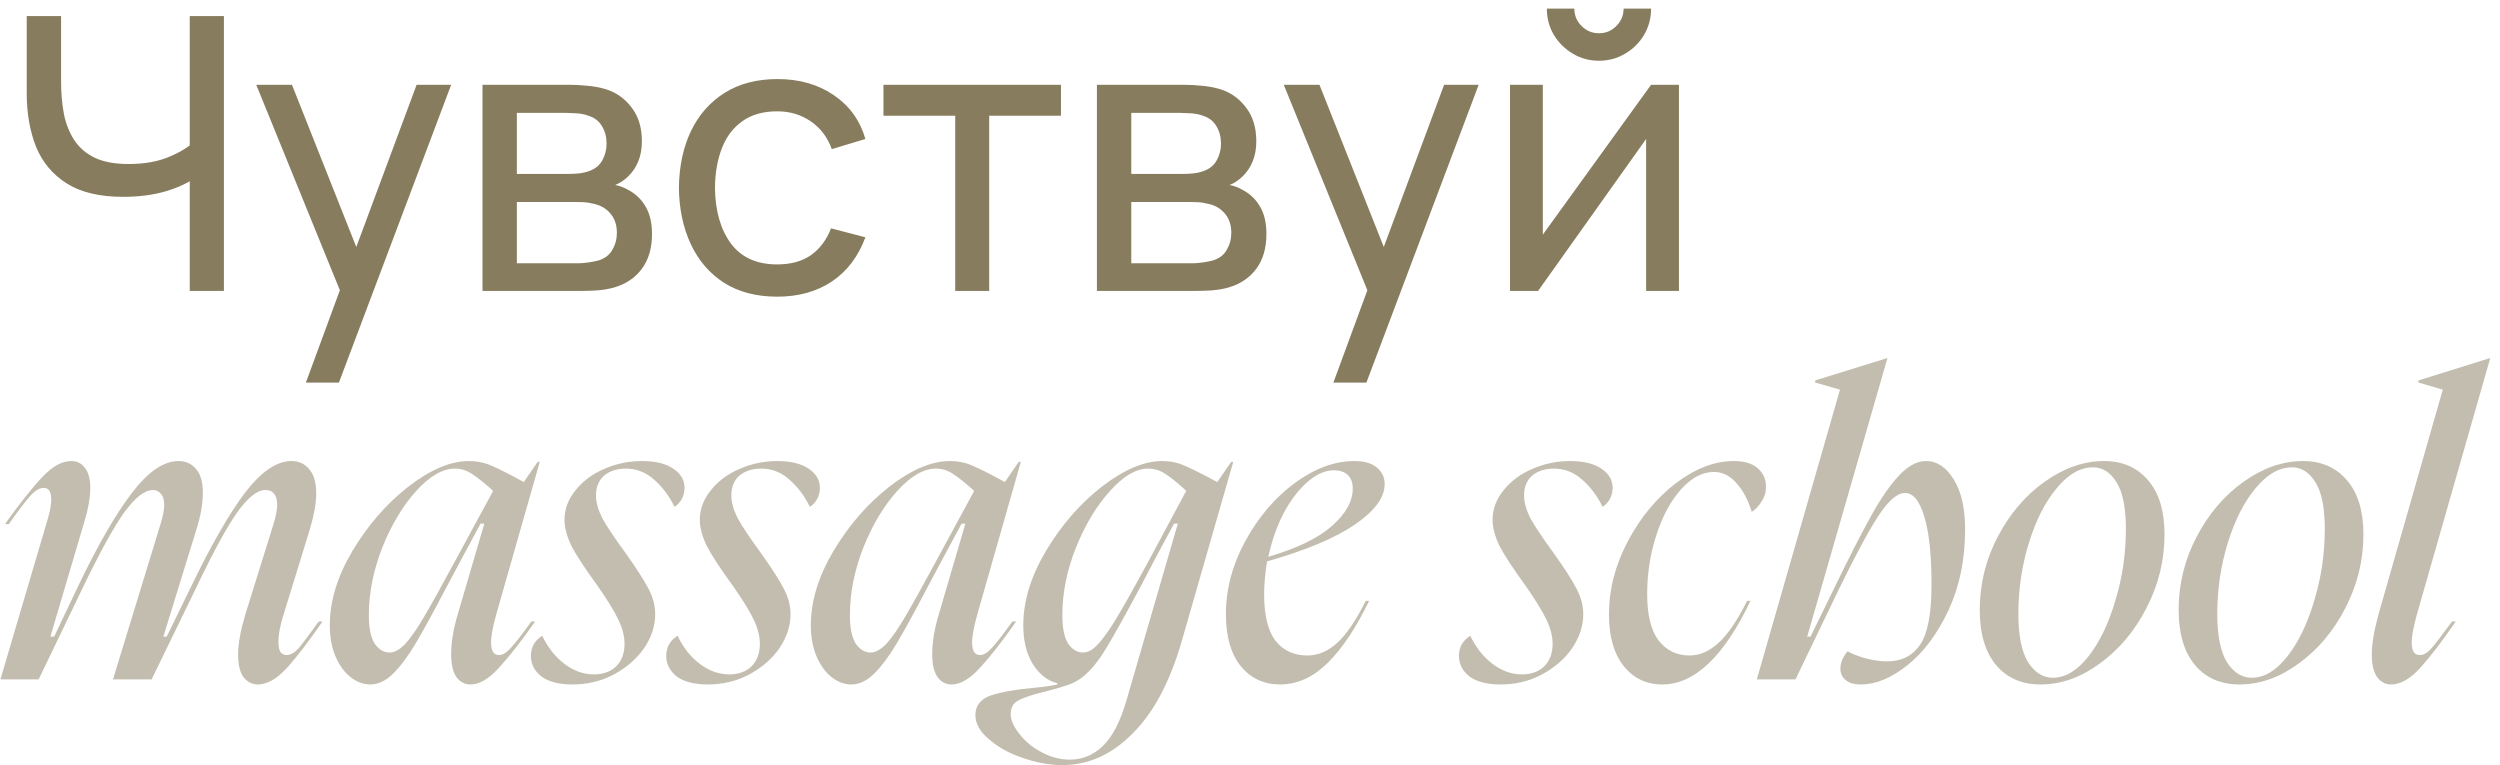
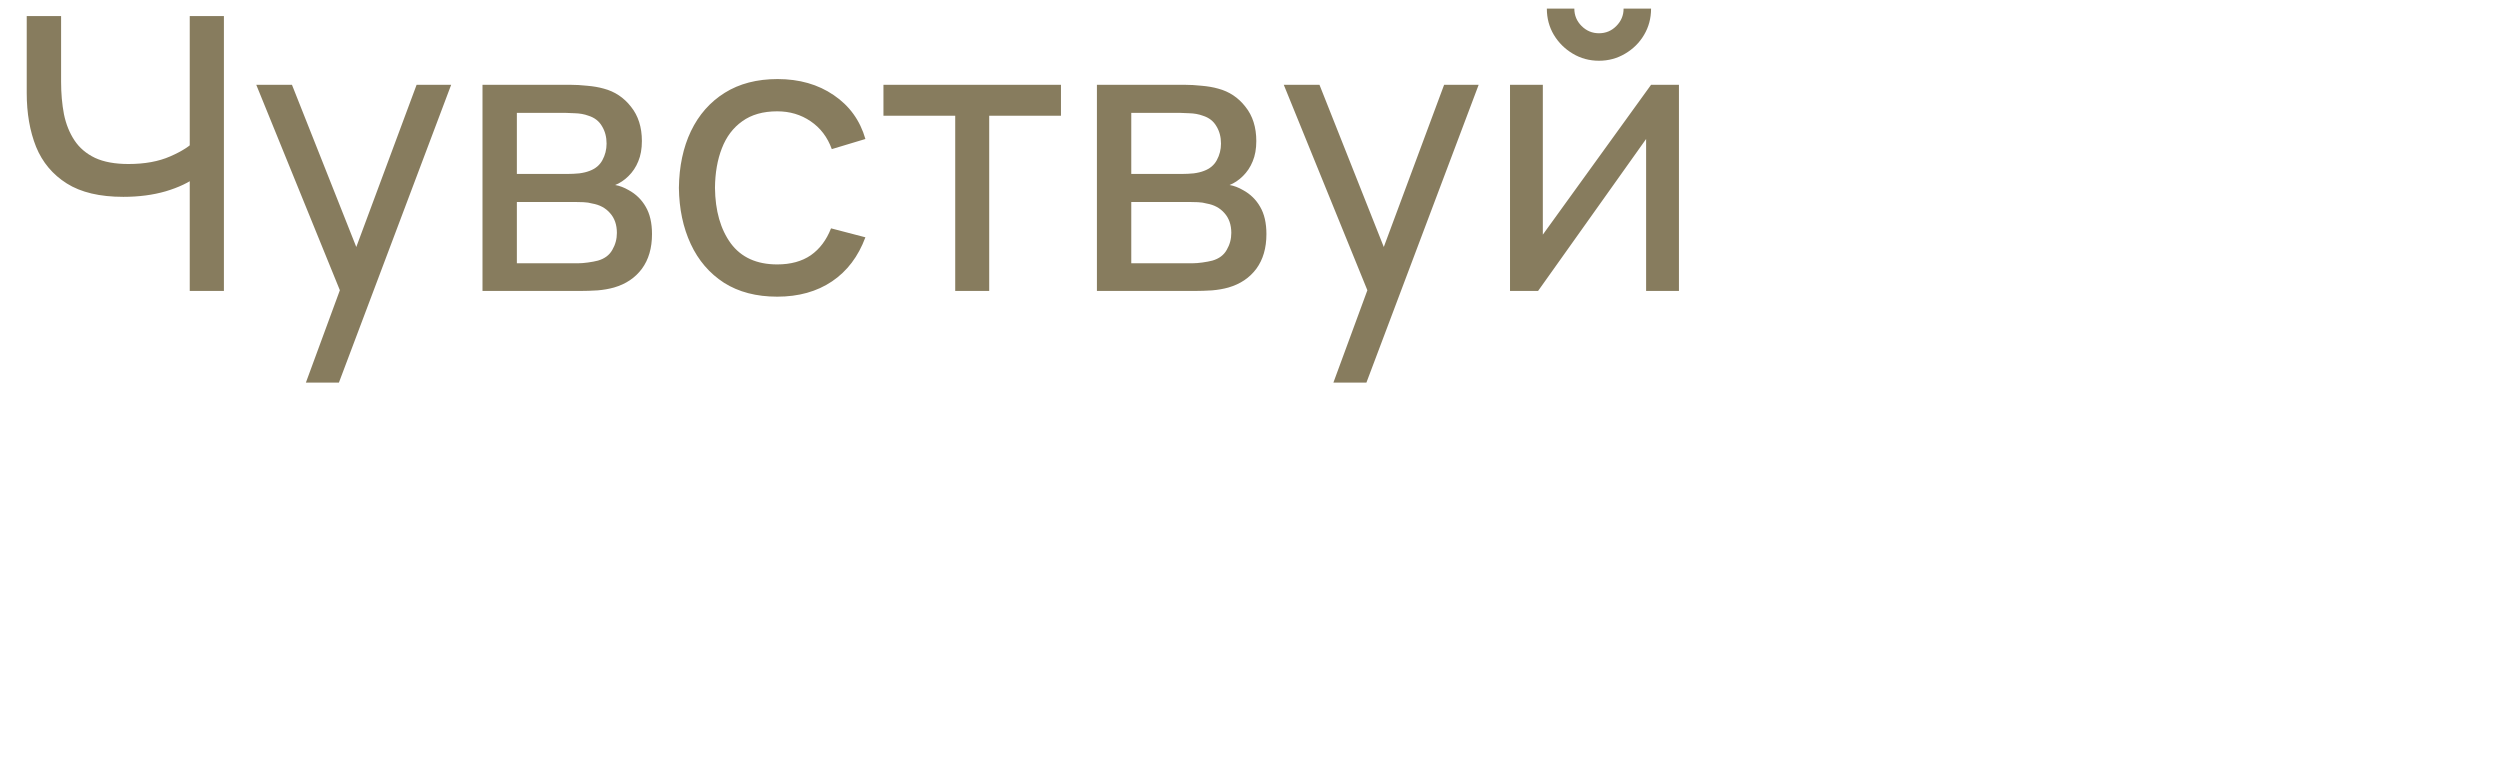
<svg xmlns="http://www.w3.org/2000/svg" width="232" height="71" viewBox="0 0 232 71" fill="none">
  <path d="M17.608 27V15.238L18.317 16.354C17.549 16.932 16.569 17.399 15.376 17.753C14.195 18.096 12.884 18.267 11.443 18.267C9.259 18.267 7.511 17.854 6.2 17.027C4.889 16.2 3.938 15.066 3.348 13.626C2.769 12.173 2.48 10.508 2.48 8.63V1.491H5.669V7.585C5.669 8.66 5.757 9.664 5.934 10.597C6.123 11.518 6.448 12.327 6.909 13.023C7.369 13.72 8.007 14.263 8.822 14.653C9.637 15.031 10.67 15.22 11.922 15.22C13.433 15.22 14.726 14.984 15.801 14.511C16.888 14.039 17.673 13.531 18.157 12.988L17.608 15.096V1.491H20.779V27H17.608ZM28.387 35.503L32.089 25.441L32.143 28.417L23.781 7.869H27.094L33.648 24.396H32.515L38.661 7.869H41.868L31.452 35.503H28.387ZM44.776 27V7.869H52.925C53.409 7.869 53.928 7.898 54.483 7.957C55.05 8.004 55.564 8.093 56.025 8.223C57.052 8.494 57.896 9.055 58.558 9.906C59.231 10.744 59.567 11.807 59.567 13.094C59.567 13.815 59.455 14.441 59.231 14.972C59.018 15.503 58.711 15.964 58.31 16.354C58.133 16.531 57.938 16.69 57.725 16.832C57.513 16.974 57.3 17.086 57.087 17.169C57.501 17.239 57.92 17.399 58.345 17.647C59.018 18.013 59.544 18.527 59.922 19.188C60.311 19.849 60.506 20.694 60.506 21.721C60.506 23.02 60.193 24.095 59.567 24.945C58.941 25.784 58.079 26.362 56.981 26.681C56.52 26.811 56.013 26.9 55.458 26.947C54.903 26.982 54.365 27 53.846 27H44.776ZM47.965 24.431H53.669C53.916 24.431 54.212 24.408 54.554 24.361C54.908 24.313 55.221 24.254 55.493 24.183C56.107 24.006 56.55 23.676 56.822 23.191C57.105 22.707 57.247 22.182 57.247 21.615C57.247 20.859 57.034 20.245 56.609 19.773C56.196 19.3 55.647 19.005 54.962 18.887C54.714 18.816 54.442 18.775 54.147 18.763C53.863 18.751 53.609 18.745 53.385 18.745H47.965V24.431ZM47.965 16.141H52.712C53.043 16.141 53.391 16.123 53.757 16.088C54.123 16.041 54.442 15.964 54.714 15.858C55.257 15.657 55.653 15.326 55.901 14.866C56.16 14.393 56.29 13.88 56.29 13.325C56.29 12.71 56.148 12.173 55.865 11.713C55.593 11.24 55.174 10.915 54.607 10.738C54.229 10.597 53.804 10.52 53.332 10.508C52.871 10.484 52.576 10.473 52.446 10.473H47.965V16.141ZM72.125 27.531C70.188 27.531 68.541 27.1 67.183 26.238C65.836 25.364 64.809 24.166 64.1 22.642C63.392 21.119 63.026 19.383 63.002 17.434C63.026 15.438 63.398 13.685 64.118 12.173C64.85 10.65 65.895 9.463 67.253 8.613C68.612 7.762 70.247 7.337 72.16 7.337C74.18 7.337 75.916 7.833 77.368 8.825C78.833 9.817 79.813 11.175 80.309 12.899L77.191 13.838C76.79 12.728 76.134 11.866 75.225 11.252C74.327 10.638 73.294 10.331 72.125 10.331C70.814 10.331 69.733 10.638 68.883 11.252C68.033 11.854 67.401 12.693 66.988 13.767C66.574 14.83 66.362 16.053 66.35 17.434C66.374 19.56 66.864 21.278 67.82 22.589C68.789 23.888 70.224 24.538 72.125 24.538C73.377 24.538 74.416 24.254 75.243 23.687C76.069 23.109 76.695 22.276 77.12 21.19L80.309 22.022C79.647 23.805 78.614 25.169 77.209 26.114C75.803 27.059 74.109 27.531 72.125 27.531ZM88.644 27V10.738H81.984V7.869H98.458V10.738H91.798V27H88.644ZM101.794 27V7.869H109.942C110.427 7.869 110.946 7.898 111.501 7.957C112.068 8.004 112.582 8.093 113.042 8.223C114.07 8.494 114.914 9.055 115.575 9.906C116.249 10.744 116.585 11.807 116.585 13.094C116.585 13.815 116.473 14.441 116.249 14.972C116.036 15.503 115.729 15.964 115.327 16.354C115.15 16.531 114.955 16.69 114.743 16.832C114.53 16.974 114.318 17.086 114.105 17.169C114.519 17.239 114.938 17.399 115.363 17.647C116.036 18.013 116.562 18.527 116.939 19.188C117.329 19.849 117.524 20.694 117.524 21.721C117.524 23.02 117.211 24.095 116.585 24.945C115.959 25.784 115.097 26.362 113.999 26.681C113.538 26.811 113.031 26.9 112.475 26.947C111.92 26.982 111.383 27 110.863 27H101.794ZM104.982 24.431H110.686C110.934 24.431 111.23 24.408 111.572 24.361C111.926 24.313 112.239 24.254 112.511 24.183C113.125 24.006 113.568 23.676 113.839 23.191C114.123 22.707 114.265 22.182 114.265 21.615C114.265 20.859 114.052 20.245 113.627 19.773C113.214 19.3 112.664 19.005 111.979 18.887C111.731 18.816 111.46 18.775 111.165 18.763C110.881 18.751 110.627 18.745 110.403 18.745H104.982V24.431ZM104.982 16.141H109.73C110.06 16.141 110.409 16.123 110.775 16.088C111.141 16.041 111.46 15.964 111.731 15.858C112.275 15.657 112.67 15.326 112.918 14.866C113.178 14.393 113.308 13.88 113.308 13.325C113.308 12.71 113.166 12.173 112.883 11.713C112.611 11.24 112.192 10.915 111.625 10.738C111.247 10.597 110.822 10.52 110.35 10.508C109.889 10.484 109.594 10.473 109.464 10.473H104.982V16.141ZM123.74 35.503L127.442 25.441L127.495 28.417L119.134 7.869H122.447L129.001 24.396H127.867L134.014 7.869H137.22L126.804 35.503H123.74ZM148.383 5.637C147.498 5.637 146.689 5.418 145.957 4.981C145.224 4.544 144.64 3.966 144.203 3.245C143.766 2.513 143.547 1.698 143.547 0.801H146.098C146.098 1.426 146.323 1.964 146.771 2.413C147.22 2.861 147.758 3.086 148.383 3.086C149.021 3.086 149.558 2.861 149.995 2.413C150.444 1.964 150.669 1.426 150.669 0.801H153.219C153.219 1.698 153.001 2.513 152.564 3.245C152.139 3.966 151.554 4.544 150.81 4.981C150.078 5.418 149.269 5.637 148.383 5.637ZM155.806 7.869V27H152.759V12.899L142.733 27H140.129V7.869H143.175V21.774L153.219 7.869H155.806Z" fill="#877C5E" />
-   <path d="M4.443 48.124C4.651 47.423 4.755 46.825 4.755 46.331C4.755 45.63 4.521 45.279 4.053 45.279C3.663 45.279 3.248 45.526 2.806 46.02C2.364 46.513 1.702 47.384 0.818 48.631H0.468C1.819 46.734 2.962 45.292 3.897 44.305C4.832 43.292 5.742 42.785 6.625 42.785C7.145 42.785 7.56 42.993 7.872 43.409C8.21 43.824 8.379 44.448 8.379 45.279C8.379 46.163 8.197 47.202 7.833 48.397L4.677 59.075H5.027L7.288 54.321C9.08 50.579 10.73 47.721 12.237 45.747C13.744 43.772 15.186 42.785 16.563 42.785C17.238 42.785 17.784 43.032 18.2 43.526C18.615 43.993 18.823 44.734 18.823 45.747C18.823 46.734 18.628 47.851 18.239 49.098L15.16 59.075H15.472L17.771 54.36C19.59 50.592 21.239 47.721 22.72 45.747C24.227 43.772 25.669 42.785 27.046 42.785C27.722 42.785 28.267 43.032 28.683 43.526C29.125 44.019 29.346 44.773 29.346 45.786C29.346 46.669 29.151 47.773 28.761 49.098L26.345 56.932C26.007 57.971 25.838 58.854 25.838 59.582C25.838 59.998 25.903 60.309 26.033 60.517C26.189 60.699 26.371 60.79 26.578 60.79C26.942 60.79 27.306 60.595 27.67 60.205C28.034 59.79 28.67 58.945 29.579 57.672H29.93C28.657 59.517 27.553 60.959 26.617 61.998C25.682 63.011 24.786 63.518 23.928 63.518C23.409 63.518 22.967 63.297 22.603 62.855C22.266 62.388 22.097 61.686 22.097 60.751C22.097 59.764 22.318 58.529 22.759 57.049L25.37 48.67C25.604 47.916 25.721 47.319 25.721 46.877C25.721 45.942 25.357 45.474 24.63 45.474C23.877 45.474 23.006 46.163 22.019 47.54C21.058 48.891 19.771 51.255 18.161 54.632L14.069 63.05H10.483L14.887 48.67C15.121 47.916 15.238 47.319 15.238 46.877C15.238 46.383 15.134 46.033 14.926 45.825C14.744 45.591 14.497 45.474 14.186 45.474C13.432 45.474 12.549 46.163 11.536 47.54C10.548 48.917 9.249 51.281 7.638 54.632L3.585 63.05H0.039L4.443 48.124ZM36.138 60.556C36.606 60.556 37.099 60.283 37.619 59.738C38.139 59.166 38.723 58.322 39.373 57.205C40.048 56.061 41.01 54.334 42.257 52.021L45.764 45.552C44.959 44.825 44.309 44.305 43.816 43.993C43.322 43.655 42.789 43.487 42.218 43.487C41.075 43.487 39.879 44.175 38.632 45.552C37.385 46.929 36.333 48.683 35.476 50.813C34.644 52.944 34.228 55.035 34.228 57.088C34.228 58.283 34.41 59.166 34.774 59.738C35.164 60.283 35.618 60.556 36.138 60.556ZM30.604 58.023C30.604 55.788 31.306 53.489 32.709 51.125C34.138 48.735 35.865 46.747 37.892 45.162C39.944 43.578 41.815 42.785 43.504 42.785C44.257 42.785 44.959 42.928 45.608 43.214C46.284 43.499 47.284 44.006 48.609 44.734L49.895 42.863H50.09L46.076 56.932C45.738 58.127 45.569 59.023 45.569 59.621C45.569 60.4 45.816 60.79 46.31 60.79C46.647 60.79 47.011 60.569 47.401 60.127C47.816 59.686 48.453 58.867 49.31 57.672H49.661C48.388 59.491 47.271 60.92 46.31 61.959C45.374 62.998 44.491 63.518 43.66 63.518C43.14 63.518 42.711 63.297 42.373 62.855C42.036 62.388 41.867 61.673 41.867 60.712C41.867 59.595 42.075 58.348 42.49 56.971L44.946 48.592H44.595L42.646 52.216L41.399 54.554C40.204 56.841 39.256 58.569 38.554 59.738C37.879 60.881 37.19 61.803 36.489 62.505C35.813 63.18 35.099 63.518 34.345 63.518C33.722 63.518 33.124 63.297 32.553 62.855C31.981 62.414 31.514 61.777 31.15 60.946C30.786 60.114 30.604 59.14 30.604 58.023ZM52.384 48.241C52.384 47.254 52.721 46.344 53.397 45.513C54.072 44.656 54.956 43.993 56.047 43.526C57.164 43.032 58.346 42.785 59.593 42.785C60.815 42.785 61.776 43.019 62.477 43.487C63.179 43.954 63.529 44.552 63.529 45.279C63.529 45.643 63.439 45.994 63.257 46.331C63.075 46.643 62.854 46.877 62.594 47.033C62.101 46.02 61.464 45.175 60.685 44.5C59.931 43.824 59.061 43.487 58.074 43.487C57.242 43.487 56.567 43.707 56.047 44.149C55.553 44.591 55.307 45.201 55.307 45.981C55.307 46.604 55.501 47.306 55.891 48.085C56.307 48.839 57.008 49.891 57.996 51.242C59.035 52.697 59.762 53.827 60.178 54.632C60.594 55.412 60.801 56.204 60.801 57.01C60.801 58.075 60.464 59.114 59.788 60.127C59.113 61.115 58.177 61.933 56.982 62.583C55.813 63.206 54.527 63.518 53.124 63.518C51.877 63.518 50.916 63.271 50.24 62.777C49.591 62.258 49.266 61.621 49.266 60.868C49.266 60.062 49.617 59.439 50.318 58.997C50.838 60.088 51.526 60.959 52.384 61.608C53.241 62.258 54.15 62.583 55.112 62.583C55.969 62.583 56.658 62.336 57.177 61.842C57.697 61.322 57.957 60.621 57.957 59.738C57.957 59.036 57.762 58.283 57.372 57.477C56.982 56.672 56.333 55.62 55.423 54.321C54.306 52.788 53.514 51.58 53.046 50.696C52.605 49.787 52.384 48.968 52.384 48.241ZM64.943 48.241C64.943 47.254 65.281 46.344 65.956 45.513C66.632 44.656 67.515 43.993 68.606 43.526C69.723 43.032 70.906 42.785 72.153 42.785C73.374 42.785 74.335 43.019 75.036 43.487C75.738 43.954 76.089 44.552 76.089 45.279C76.089 45.643 75.998 45.994 75.816 46.331C75.634 46.643 75.413 46.877 75.153 47.033C74.66 46.02 74.023 45.175 73.244 44.5C72.49 43.824 71.62 43.487 70.633 43.487C69.801 43.487 69.126 43.707 68.606 44.149C68.112 44.591 67.866 45.201 67.866 45.981C67.866 46.604 68.061 47.306 68.45 48.085C68.866 48.839 69.567 49.891 70.555 51.242C71.594 52.697 72.321 53.827 72.737 54.632C73.153 55.412 73.361 56.204 73.361 57.01C73.361 58.075 73.023 59.114 72.347 60.127C71.672 61.115 70.737 61.933 69.541 62.583C68.372 63.206 67.086 63.518 65.683 63.518C64.436 63.518 63.475 63.271 62.799 62.777C62.15 62.258 61.825 61.621 61.825 60.868C61.825 60.062 62.176 59.439 62.877 58.997C63.397 60.088 64.085 60.959 64.943 61.608C65.8 62.258 66.71 62.583 67.671 62.583C68.528 62.583 69.217 62.336 69.736 61.842C70.256 61.322 70.516 60.621 70.516 59.738C70.516 59.036 70.321 58.283 69.931 57.477C69.541 56.672 68.892 55.62 67.983 54.321C66.865 52.788 66.073 51.58 65.605 50.696C65.164 49.787 64.943 48.968 64.943 48.241ZM80.78 60.556C81.248 60.556 81.742 60.283 82.261 59.738C82.781 59.166 83.365 58.322 84.015 57.205C84.69 56.061 85.652 54.334 86.899 52.021L90.406 45.552C89.601 44.825 88.951 44.305 88.457 43.993C87.964 43.655 87.431 43.487 86.86 43.487C85.716 43.487 84.521 44.175 83.274 45.552C82.027 46.929 80.975 48.683 80.118 50.813C79.286 52.944 78.871 55.035 78.871 57.088C78.871 58.283 79.052 59.166 79.416 59.738C79.806 60.283 80.26 60.556 80.78 60.556ZM75.246 58.023C75.246 55.788 75.948 53.489 77.351 51.125C78.78 48.735 80.507 46.747 82.534 45.162C84.586 43.578 86.457 42.785 88.146 42.785C88.899 42.785 89.601 42.928 90.25 43.214C90.926 43.499 91.926 44.006 93.251 44.734L94.537 42.863H94.732L90.718 56.932C90.38 58.127 90.211 59.023 90.211 59.621C90.211 60.4 90.458 60.79 90.952 60.79C91.29 60.79 91.653 60.569 92.043 60.127C92.459 59.686 93.095 58.867 93.953 57.672H94.303C93.03 59.491 91.913 60.92 90.952 61.959C90.016 62.998 89.133 63.518 88.302 63.518C87.782 63.518 87.353 63.297 87.016 62.855C86.678 62.388 86.509 61.673 86.509 60.712C86.509 59.595 86.717 58.348 87.132 56.971L89.588 48.592H89.237L87.288 52.216L86.041 54.554C84.846 56.841 83.898 58.569 83.196 59.738C82.521 60.881 81.832 61.803 81.131 62.505C80.455 63.18 79.741 63.518 78.987 63.518C78.364 63.518 77.766 63.297 77.195 62.855C76.623 62.414 76.156 61.777 75.792 60.946C75.428 60.114 75.246 59.14 75.246 58.023ZM93.791 66.246C93.791 66.817 94.064 67.441 94.609 68.117C95.129 68.792 95.805 69.351 96.636 69.792C97.493 70.26 98.377 70.494 99.286 70.494C100.455 70.494 101.482 70.065 102.365 69.208C103.248 68.35 103.976 66.934 104.547 64.96L109.302 48.592H108.951L107.002 52.216L105.989 54.165C104.534 56.893 103.443 58.854 102.716 60.049C102.014 61.245 101.287 62.154 100.533 62.777C100.118 63.115 99.65 63.375 99.13 63.557C98.611 63.739 97.896 63.947 96.987 64.18C95.896 64.44 95.09 64.7 94.571 64.96C94.051 65.22 93.791 65.648 93.791 66.246ZM90.517 66.363C90.517 65.479 90.998 64.869 91.96 64.531C92.921 64.219 94.246 63.986 95.935 63.83C97 63.726 97.727 63.622 98.117 63.518V63.401C97.234 63.193 96.48 62.608 95.857 61.647C95.259 60.686 94.96 59.478 94.96 58.023C94.96 55.788 95.662 53.489 97.065 51.125C98.494 48.735 100.221 46.747 102.248 45.162C104.3 43.578 106.171 42.785 107.86 42.785C108.613 42.785 109.302 42.928 109.925 43.214C110.549 43.474 111.562 43.98 112.965 44.734L114.251 42.863H114.446L109.653 59.543C108.561 63.31 107.041 66.155 105.093 68.078C103.17 70.026 101.001 71 98.585 71C97.415 71 96.194 70.78 94.921 70.338C93.674 69.922 92.635 69.351 91.804 68.623C90.946 67.922 90.517 67.168 90.517 66.363ZM98.585 57.088C98.585 58.283 98.766 59.166 99.13 59.738C99.52 60.283 99.975 60.556 100.494 60.556C100.962 60.556 101.443 60.283 101.936 59.738C102.456 59.166 103.053 58.309 103.729 57.166C104.43 55.996 105.392 54.282 106.613 52.021L110.081 45.552C109.328 44.851 108.691 44.331 108.172 43.993C107.678 43.655 107.132 43.487 106.535 43.487C105.418 43.487 104.235 44.188 102.988 45.591C101.741 46.968 100.689 48.722 99.832 50.852C99 52.957 98.585 55.035 98.585 57.088ZM113.765 57.01C113.765 54.671 114.362 52.411 115.557 50.229C116.752 48.02 118.272 46.227 120.117 44.851C121.988 43.474 123.845 42.785 125.69 42.785C126.625 42.785 127.327 42.993 127.794 43.409C128.262 43.798 128.496 44.305 128.496 44.928C128.496 46.176 127.56 47.436 125.69 48.709C123.845 49.956 121.143 51.086 117.584 52.099C117.402 53.242 117.311 54.256 117.311 55.139C117.311 57.088 117.662 58.529 118.363 59.465C119.091 60.374 120.078 60.829 121.325 60.829C122.312 60.829 123.235 60.439 124.092 59.66C124.949 58.88 125.833 57.581 126.742 55.763H127.054C125.833 58.283 124.547 60.205 123.196 61.53C121.845 62.855 120.377 63.518 118.792 63.518C117.285 63.518 116.064 62.946 115.129 61.803C114.219 60.66 113.765 59.062 113.765 57.01ZM117.701 51.671C120.351 50.891 122.312 49.943 123.585 48.826C124.884 47.682 125.534 46.526 125.534 45.357C125.534 44.786 125.378 44.357 125.066 44.071C124.755 43.785 124.326 43.642 123.78 43.642C122.975 43.642 122.156 44.006 121.325 44.734C120.494 45.461 119.753 46.435 119.104 47.657C118.48 48.878 118.012 50.216 117.701 51.671ZM138.509 48.241C138.509 47.254 138.847 46.344 139.522 45.513C140.198 44.656 141.081 43.993 142.172 43.526C143.29 43.032 144.472 42.785 145.719 42.785C146.94 42.785 147.901 43.019 148.603 43.487C149.304 43.954 149.655 44.552 149.655 45.279C149.655 45.643 149.564 45.994 149.382 46.331C149.2 46.643 148.979 46.877 148.72 47.033C148.226 46.02 147.589 45.175 146.81 44.5C146.056 43.824 145.186 43.487 144.199 43.487C143.367 43.487 142.692 43.707 142.172 44.149C141.679 44.591 141.432 45.201 141.432 45.981C141.432 46.604 141.627 47.306 142.016 48.085C142.432 48.839 143.134 49.891 144.121 51.242C145.16 52.697 145.888 53.827 146.303 54.632C146.719 55.412 146.927 56.204 146.927 57.01C146.927 58.075 146.589 59.114 145.914 60.127C145.238 61.115 144.303 61.933 143.108 62.583C141.939 63.206 140.652 63.518 139.249 63.518C138.002 63.518 137.041 63.271 136.366 62.777C135.716 62.258 135.391 61.621 135.391 60.868C135.391 60.062 135.742 59.439 136.444 58.997C136.963 60.088 137.652 60.959 138.509 61.608C139.366 62.258 140.276 62.583 141.237 62.583C142.094 62.583 142.783 62.336 143.303 61.842C143.822 61.322 144.082 60.621 144.082 59.738C144.082 59.036 143.887 58.283 143.497 57.477C143.108 56.672 142.458 55.62 141.549 54.321C140.432 52.788 139.639 51.58 139.172 50.696C138.73 49.787 138.509 48.968 138.509 48.241ZM149.311 57.01C149.311 54.697 149.895 52.437 151.065 50.229C152.234 48.02 153.715 46.227 155.507 44.851C157.326 43.474 159.119 42.785 160.885 42.785C161.873 42.785 162.613 43.006 163.107 43.448C163.626 43.889 163.886 44.461 163.886 45.162C163.886 45.682 163.743 46.15 163.457 46.565C163.198 46.981 162.899 47.293 162.561 47.501C162.223 46.383 161.743 45.487 161.119 44.812C160.522 44.136 159.833 43.798 159.054 43.798C157.988 43.798 156.975 44.331 156.014 45.396C155.053 46.461 154.286 47.877 153.715 49.644C153.143 51.385 152.857 53.216 152.857 55.139C152.857 57.062 153.208 58.491 153.909 59.426C154.637 60.361 155.598 60.829 156.793 60.829C157.729 60.829 158.625 60.439 159.482 59.66C160.34 58.88 161.223 57.581 162.132 55.763H162.444C159.976 60.933 157.248 63.518 154.26 63.518C152.779 63.518 151.584 62.946 150.675 61.803C149.765 60.66 149.311 59.062 149.311 57.01ZM170.75 36.16L168.45 35.497V35.303L175.114 33.237H175.153L167.71 59.075H168.022L170.321 54.36C171.672 51.58 172.789 49.397 173.673 47.812C174.556 46.227 175.413 44.993 176.245 44.11C177.076 43.227 177.907 42.785 178.739 42.785C179.752 42.785 180.609 43.357 181.311 44.5C182.012 45.617 182.363 47.163 182.363 49.137C182.363 51.891 181.857 54.373 180.843 56.581C179.83 58.763 178.57 60.465 177.063 61.686C175.556 62.907 174.101 63.518 172.698 63.518C172.049 63.518 171.568 63.375 171.256 63.089C170.945 62.829 170.789 62.479 170.789 62.037C170.789 61.517 171.009 60.985 171.451 60.439C171.919 60.699 172.49 60.92 173.166 61.102C173.867 61.283 174.53 61.374 175.153 61.374C176.478 61.374 177.492 60.855 178.193 59.816C178.895 58.776 179.245 56.932 179.245 54.282C179.245 51.528 179.025 49.423 178.583 47.968C178.141 46.487 177.544 45.747 176.79 45.747C176.089 45.747 175.296 46.409 174.413 47.734C173.53 49.033 172.283 51.333 170.672 54.632L166.619 63.05H163.033L170.75 36.16ZM200.867 49.605C200.867 51.995 200.309 54.269 199.192 56.425C198.1 58.556 196.658 60.27 194.866 61.569C193.099 62.868 191.267 63.518 189.371 63.518C187.63 63.518 186.253 62.92 185.24 61.725C184.226 60.504 183.72 58.802 183.72 56.62C183.72 54.204 184.278 51.93 185.396 49.8C186.513 47.669 187.968 45.968 189.76 44.695C191.553 43.422 193.385 42.785 195.255 42.785C196.97 42.785 198.334 43.383 199.347 44.578C200.361 45.747 200.867 47.423 200.867 49.605ZM187.305 56.971C187.305 58.971 187.604 60.465 188.202 61.452C188.825 62.414 189.592 62.894 190.501 62.894C191.67 62.894 192.774 62.232 193.813 60.907C194.853 59.582 195.684 57.854 196.308 55.724C196.957 53.593 197.282 51.385 197.282 49.098C197.282 47.124 196.996 45.682 196.425 44.773C195.853 43.837 195.125 43.37 194.242 43.37C193.047 43.37 191.917 44.019 190.852 45.318C189.786 46.591 188.929 48.28 188.28 50.385C187.63 52.489 187.305 54.684 187.305 56.971ZM219.325 49.605C219.325 51.995 218.767 54.269 217.65 56.425C216.558 58.556 215.117 60.27 213.324 61.569C211.557 62.868 209.725 63.518 207.829 63.518C206.088 63.518 204.711 62.92 203.698 61.725C202.685 60.504 202.178 58.802 202.178 56.62C202.178 54.204 202.737 51.93 203.854 49.8C204.971 47.669 206.426 45.968 208.219 44.695C210.011 43.422 211.843 42.785 213.714 42.785C215.428 42.785 216.792 43.383 217.806 44.578C218.819 45.747 219.325 47.423 219.325 49.605ZM205.763 56.971C205.763 58.971 206.062 60.465 206.66 61.452C207.283 62.414 208.05 62.894 208.959 62.894C210.128 62.894 211.232 62.232 212.272 60.907C213.311 59.582 214.142 57.854 214.766 55.724C215.415 53.593 215.74 51.385 215.74 49.098C215.74 47.124 215.454 45.682 214.883 44.773C214.311 43.837 213.584 43.37 212.7 43.37C211.505 43.37 210.375 44.019 209.31 45.318C208.245 46.591 207.387 48.28 206.738 50.385C206.088 52.489 205.763 54.684 205.763 56.971ZM226.69 36.16L224.429 35.497V35.303L231.054 33.237H231.093L224.312 56.932C223.975 58.127 223.806 59.023 223.806 59.621C223.806 60.4 224.052 60.79 224.546 60.79C224.91 60.79 225.274 60.582 225.637 60.166C226.027 59.725 226.664 58.893 227.547 57.672H227.898C226.625 59.517 225.52 60.959 224.585 61.998C223.65 63.011 222.753 63.518 221.896 63.518C221.376 63.518 220.948 63.297 220.61 62.855C220.272 62.388 220.103 61.686 220.103 60.751C220.103 59.764 220.311 58.517 220.727 57.01L226.69 36.16Z" fill="#877C5E" fill-opacity="0.5" />
</svg>